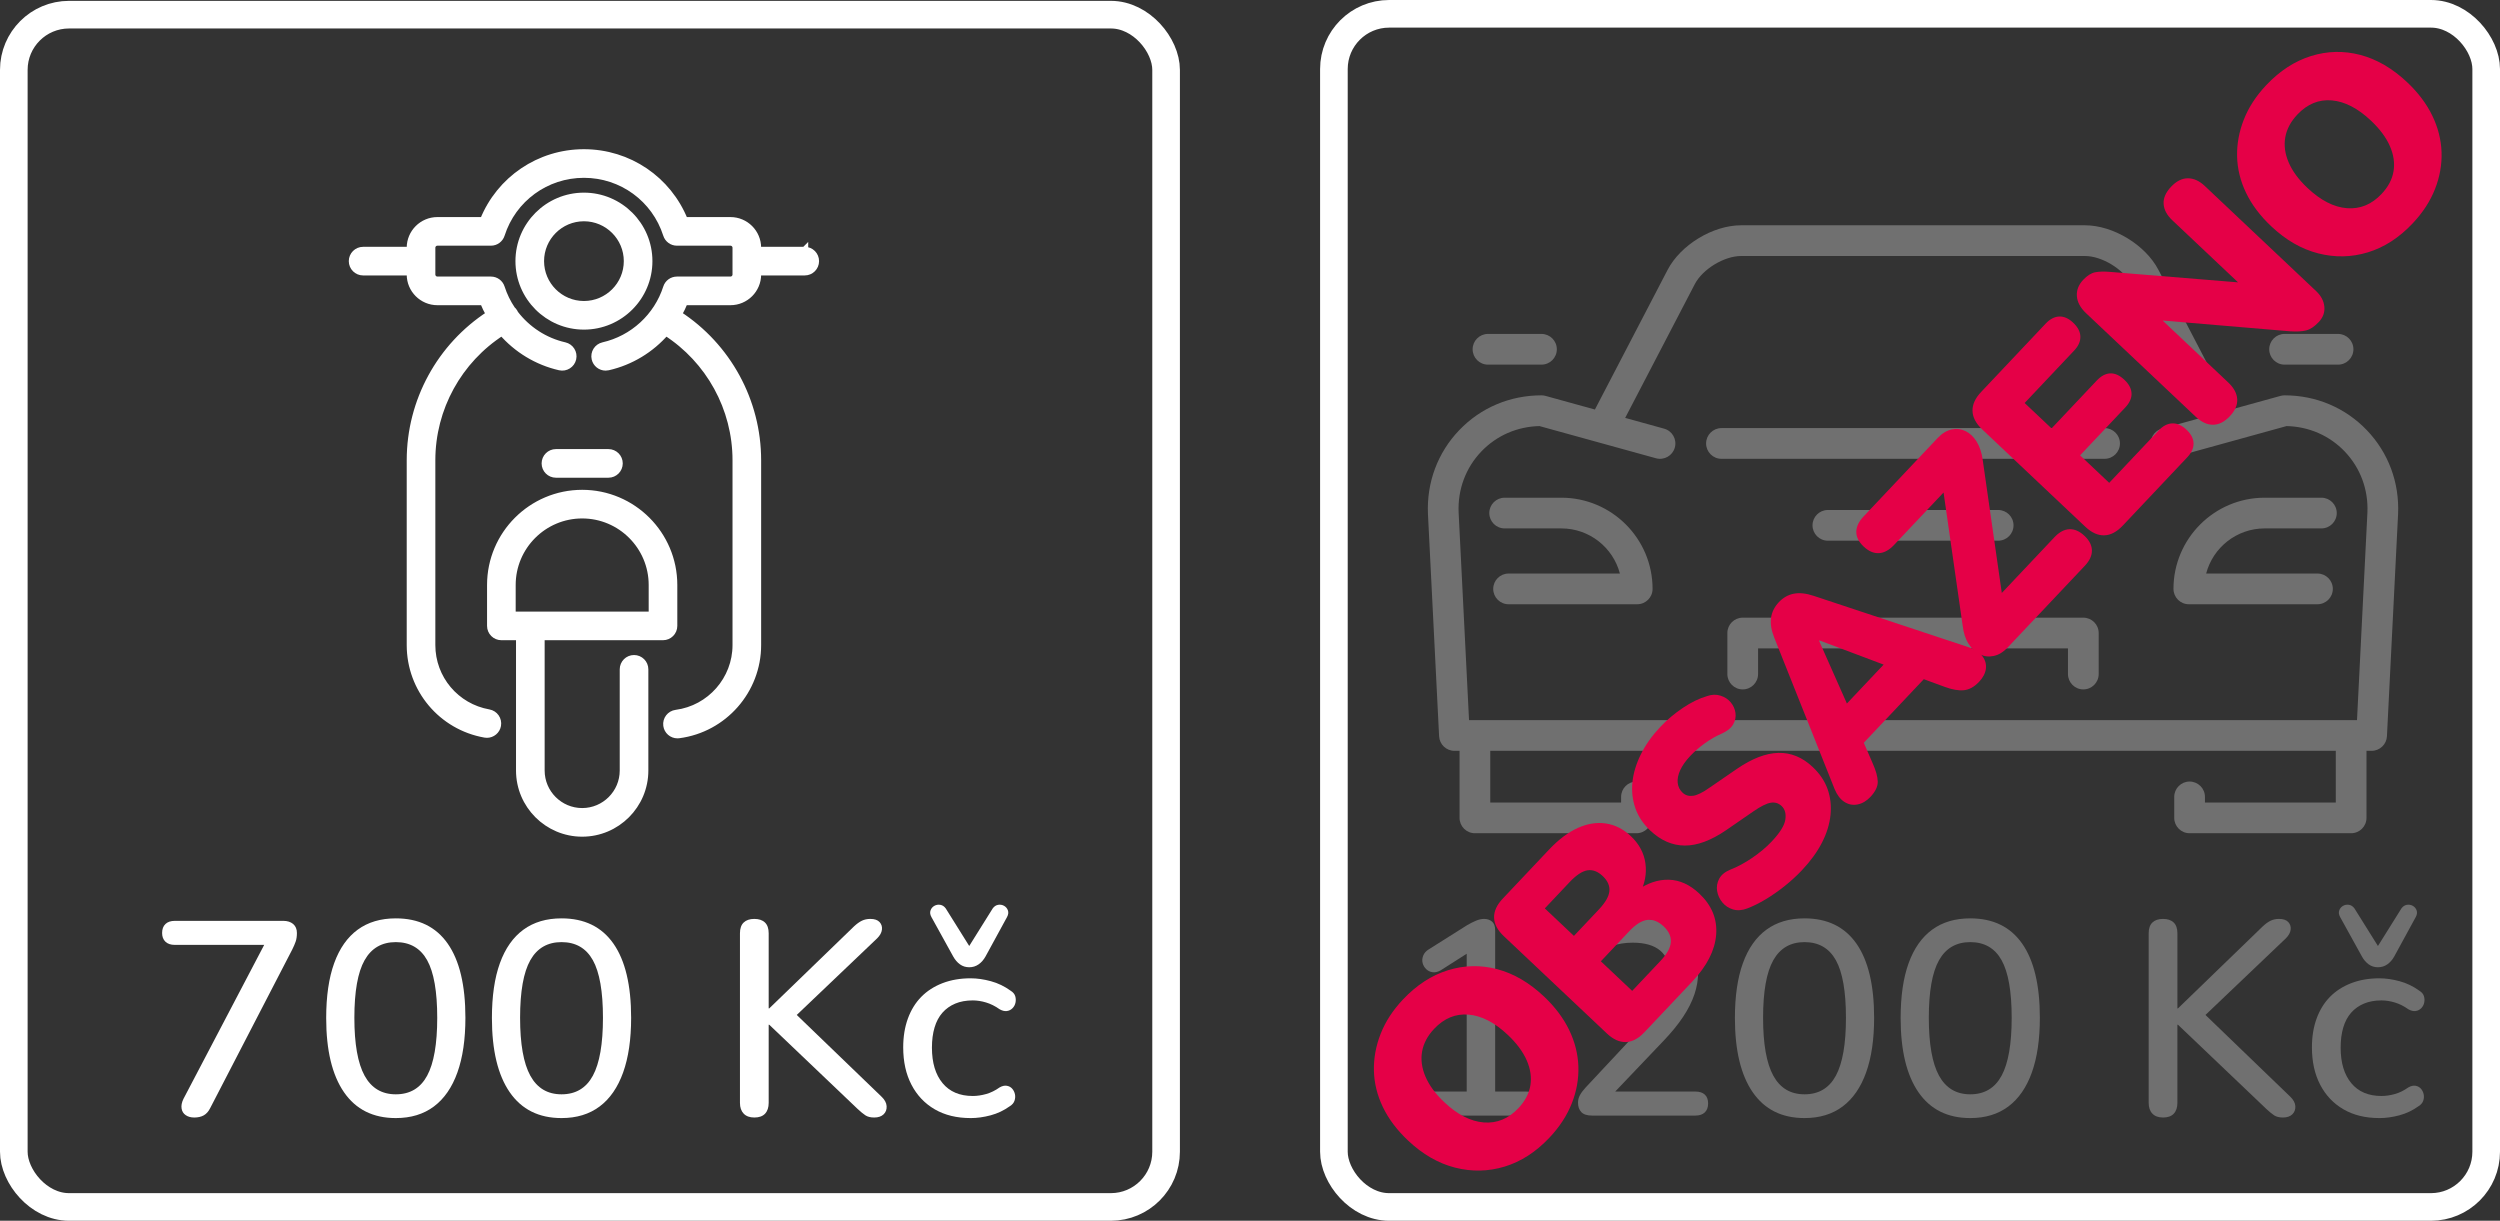
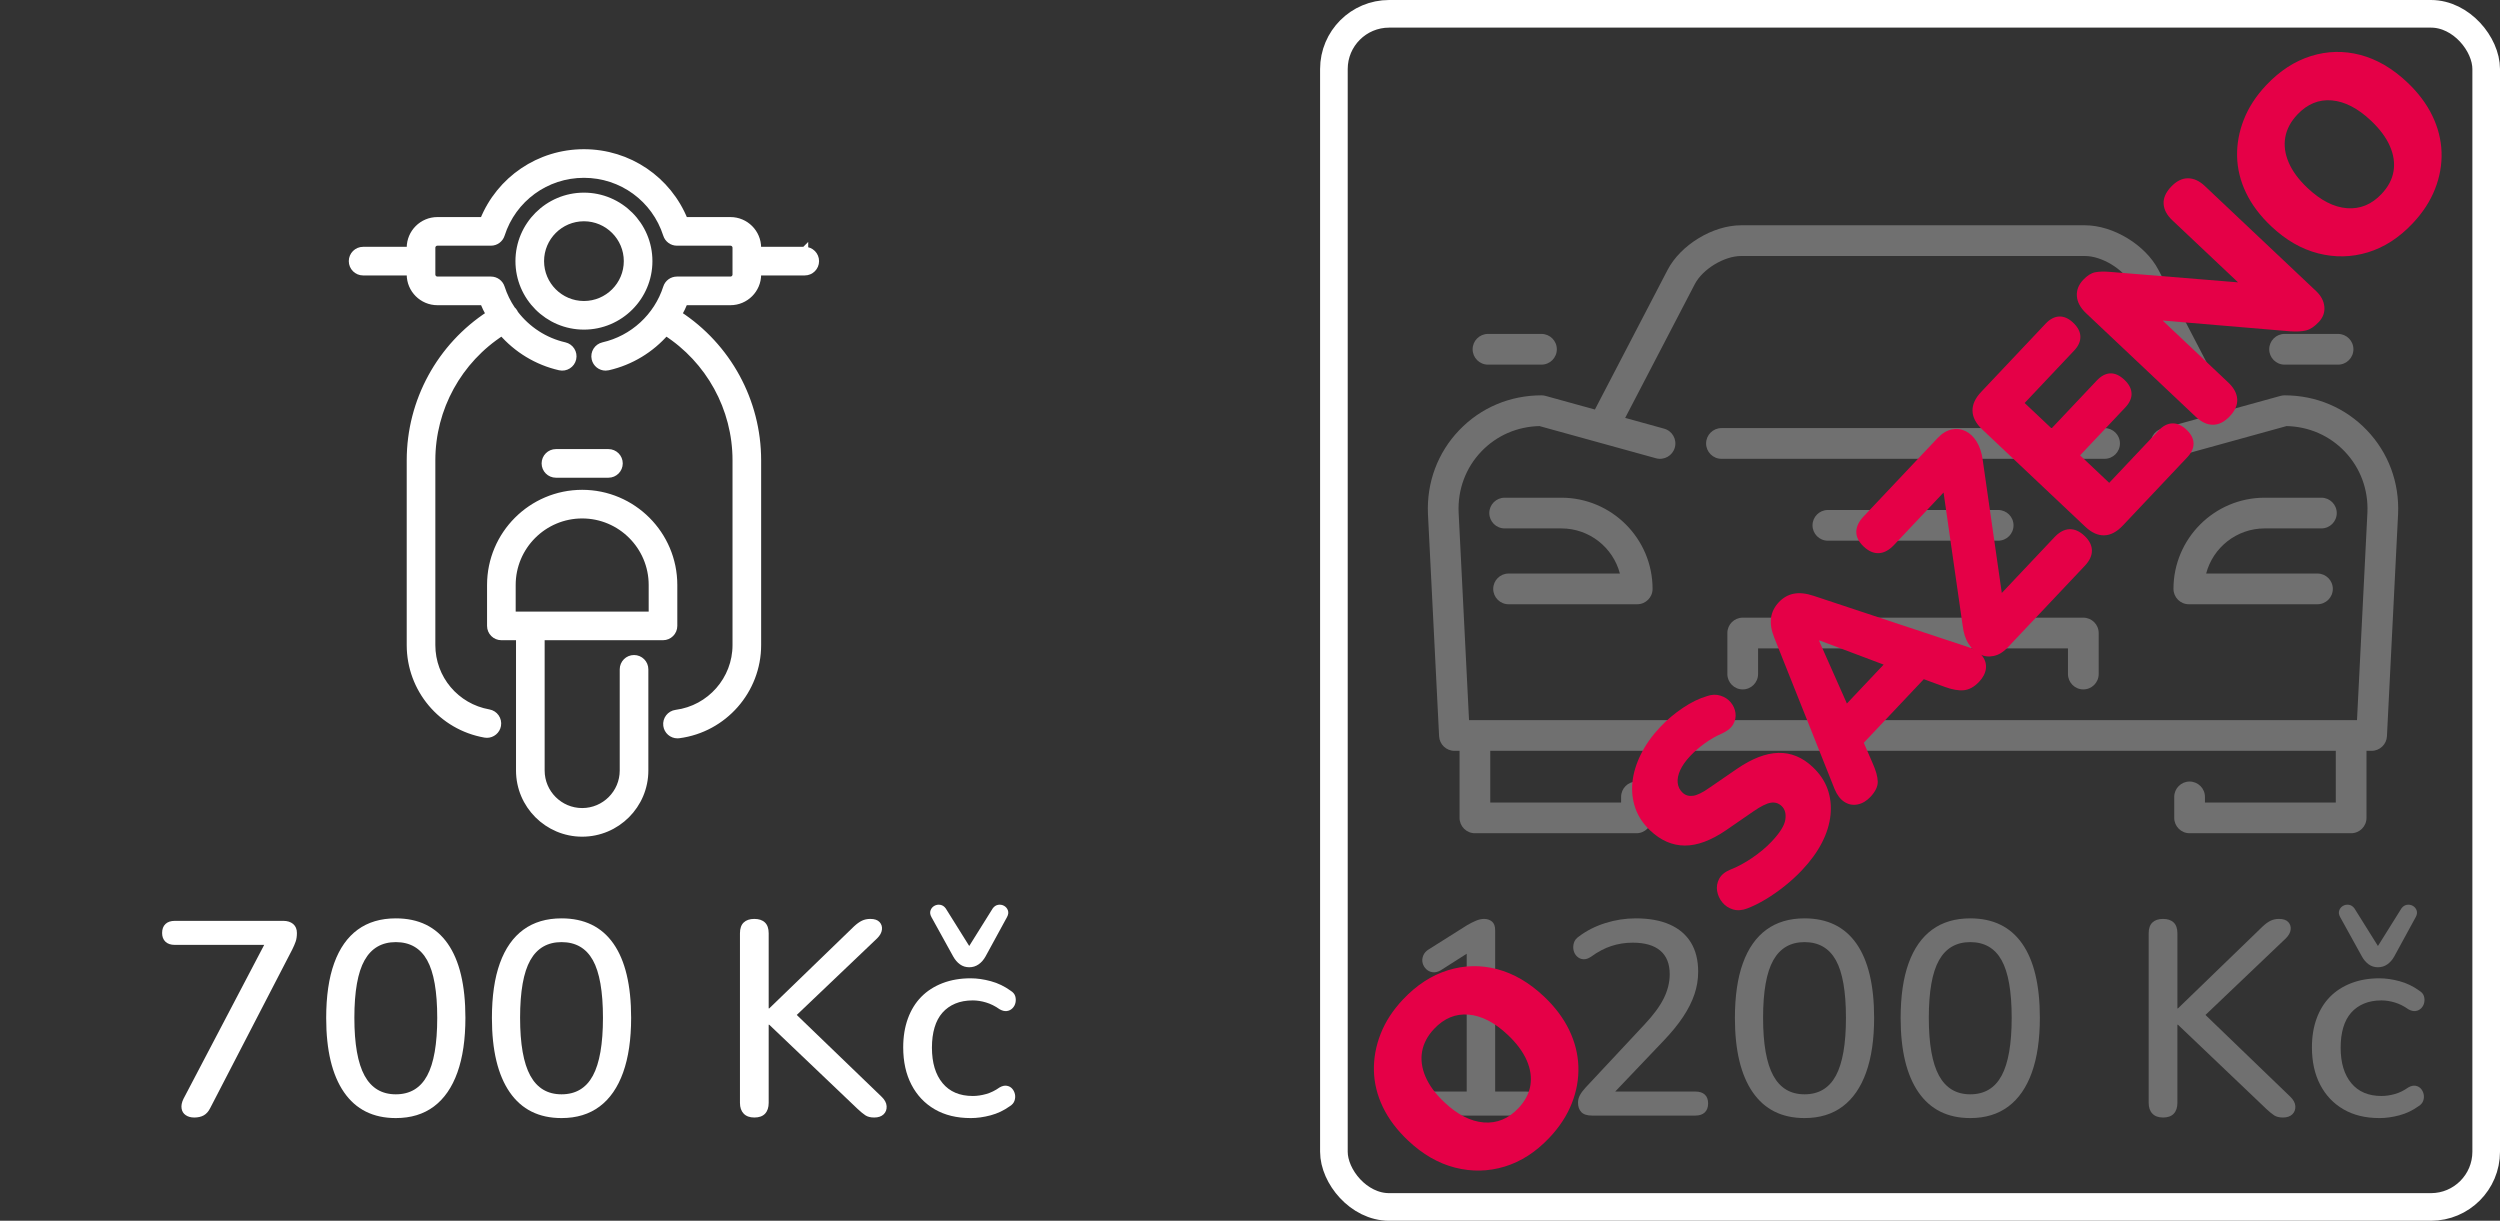
<svg xmlns="http://www.w3.org/2000/svg" id="Vrstva_1" data-name="Vrstva 1" width="1810.152" height="883.909" viewBox="0 0 1810.152 883.909">
  <rect x="0" y="0" width="1810.152" height="883.909" fill="#333333" stroke="none" />
  <rect x="965.826" y="10" width="834.326" height="863.909" rx="40" ry="40" style="fill: none; stroke: #fff; stroke-miterlimit: 10; stroke-width: 20px;" />
  <g>
    <path d="m480.05,461.052c4.344,0,7.863-3.52,7.863-7.863v-29.65c0-36.601-29.776-66.378-66.377-66.378s-66.378,29.776-66.378,66.378v29.65c0,4.344,3.52,7.863,7.863,7.863h13.107v96.85c0,25.038,20.369,45.408,45.408,45.408s45.408-20.369,45.408-45.408v-73.26c0-4.344-3.52-7.863-7.863-7.863s-7.863,3.52-7.863,7.863v73.26c0,16.365-13.314,29.681-29.681,29.681s-29.681-13.314-29.681-29.681v-96.85h88.194Zm-109.164-15.727v-21.787c0-27.929,22.722-50.651,50.651-50.651s50.65,22.722,50.65,50.651v21.787h-101.301Z" style="fill: #fff; stroke: #fff; stroke-miterlimit: 10; stroke-width: 5px;" />
    <path d="m469.892,189.076c0-25.965-21.123-47.088-47.089-47.088s-47.089,21.123-47.089,47.088,21.123,47.089,47.089,47.089,47.089-21.123,47.089-47.089Zm-47.089,31.363c-17.293,0-31.363-14.069-31.363-31.363s14.069-31.361,31.363-31.361,31.363,14.069,31.363,31.361-14.069,31.363-31.363,31.363h0Z" style="fill: #fff; stroke: #fff; stroke-miterlimit: 10; stroke-width: 5px;" />
    <path d="m582.686,181.213h-34.075v-1.819c0-10.876-8.847-19.724-19.724-19.724h-33.241c-11.908-29.619-40.49-49.136-72.844-49.136s-60.935,19.517-72.845,49.136h-33.241c-10.876,0-19.724,8.847-19.724,19.724v1.819h-34.075c-4.344,0-7.863,3.52-7.863,7.863s3.52,7.863,7.863,7.863h34.075v1.82c0,10.876,8.847,19.724,19.724,19.724h33.249c1.278,3.161,2.764,6.214,4.426,9.153-35.609,23.104-57.398,62.815-57.398,105.6v133.851c0,31.844,22.785,58.979,54.179,64.519.462.082.923.121,1.377.121,3.743,0,7.061-2.684,7.734-6.497.755-4.277-2.1-8.356-6.377-9.11-23.865-4.213-41.186-24.834-41.186-49.032v-133.851c0-37.644,19.284-72.567,50.753-92.736,10.794,12.427,25.398,21.41,41.859,25.153,4.243.961,8.45-1.69,9.412-5.924.962-4.235-1.689-8.448-5.924-9.412-14.483-3.293-27.162-11.665-35.969-23.194-.118-.291-.251-.581-.407-.863-.463-.834-1.061-1.542-1.745-2.129-3.28-4.858-5.906-10.198-7.731-15.906-1.041-3.258-4.07-5.469-7.49-5.469h-38.761c-2.204,0-3.997-1.793-3.997-3.997v-19.365c0-2.204,1.793-3.997,3.997-3.997h38.761c3.42,0,6.448-2.21,7.49-5.469,8.351-26.119,32.397-43.667,59.834-43.667s51.483,17.548,59.834,43.667c1.041,3.258,4.07,5.469,7.49,5.469h38.761c2.204,0,3.997,1.793,3.997,3.997v19.367c0,2.204-1.793,3.997-3.997,3.997h-38.761c-3.42,0-6.448,2.21-7.49,5.469-6.736,21.065-24.305,37.193-45.851,42.091-4.235.964-6.886,5.177-5.924,9.412.829,3.648,4.071,6.122,7.661,6.122.578,0,1.164-.065,1.751-.197,16.46-3.742,31.063-12.723,41.857-25.149,31.464,20.168,50.755,55.108,50.755,92.733v133.851c0,24.916-18.644,46.137-43.367,49.367-4.306.562-7.342,4.509-6.779,8.814.517,3.961,3.897,6.846,7.787,6.846.34,0,.683-.022,1.027-.067,32.528-4.247,57.059-32.175,57.059-64.96v-133.853c0-42.761-21.796-82.494-57.399-105.598,1.663-2.939,3.147-5.993,4.427-9.155h33.249c10.876,0,19.724-8.847,19.724-19.724v-1.82h34.075c4.344,0,7.863-3.52,7.863-7.863s-3.521-7.863-7.864-7.863h0v-.002Z" style="fill: #fff; stroke: #fff; stroke-miterlimit: 10; stroke-width: 5px;" />
    <path d="m440.548,343.393c4.344,0,7.863-3.52,7.863-7.863s-3.52-7.863-7.863-7.863h-38.023c-4.344,0-7.863,3.52-7.863,7.863s3.52,7.863,7.863,7.863h38.023Z" style="fill: #fff; stroke: #fff; stroke-miterlimit: 10; stroke-width: 5px;" />
  </g>
  <g style="opacity: .3;">
    <path d="m1523.851,309.969h-277.414c-6.14,0-11.118,4.978-11.118,11.118s4.978,11.118,11.118,11.118h277.415c6.14,0,11.118-4.978,11.118-11.118s-4.979-11.118-11.119-11.118h0Z" style="fill: #fff; stroke-width: 0px;" />
    <path d="m1130.542,360.369h-41.088c-6.14,0-11.118,4.978-11.118,11.118s4.978,11.118,11.118,11.118h41.088c20.304,0,37.425,13.893,42.358,32.671h-80.598c-6.14,0-11.118,4.978-11.118,11.118s4.978,11.118,11.118,11.118h93.143c6.14,0,11.118-4.978,11.118-11.118,0-36.406-29.616-66.024-66.021-66.024h0Z" style="fill: #fff; stroke-width: 0px;" />
    <path d="m1639.747,382.604h41.088c6.14,0,11.118-4.978,11.118-11.118s-4.978-11.118-11.118-11.118h-41.088c-36.405,0-66.022,29.617-66.022,66.024,0,6.14,4.978,11.118,11.118,11.118h93.143c6.14,0,11.118-4.978,11.118-11.118s-4.978-11.118-11.118-11.118h-80.597c4.933-18.778,22.054-32.671,42.358-32.671h0Z" style="fill: #fff; stroke-width: 0px;" />
    <path d="m1713.759,311.506c-15.584-16.287-36.746-25.256-59.59-25.256-1.001,0-1.997.135-2.96.402l-35.729,9.871-52.634-101.117c-9.423-18.102-32.791-32.283-53.197-32.283h-249.011c-20.407,0-43.774,14.18-53.197,32.283l-52.634,101.117-35.729-9.871c-.964-.267-1.96-.402-2.96-.402-22.844,0-44.008,8.97-59.59,25.256-15.582,16.287-23.611,37.825-22.601,60.714l8.068,160.863c.296,5.916,5.181,10.562,11.104,10.562h3.706v48.547c0,6.14,4.978,11.118,11.118,11.118h116.974c6.14,0,11.118-4.978,11.118-11.118v-15.194c0-6.14-4.978-11.118-11.118-11.118s-11.118,4.978-11.118,11.118v4.076h-94.74v-37.429h612.209v37.429h-94.738v-4.076c0-6.14-4.978-11.118-11.118-11.118s-11.118,4.978-11.118,11.118v15.194c0,6.14,4.978,11.118,11.118,11.118h116.974c6.14,0,11.118-4.978,11.118-11.118v-48.547h3.706c5.923,0,10.808-4.644,11.104-10.562l8.07-160.928c1.008-22.824-7.02-44.362-22.604-60.649h-.001Zm.394,59.601l-7.538,150.301h-642.943l-7.535-150.234c-.737-16.703,5.107-32.434,16.457-44.294,11.02-11.518,25.914-18.011,42.076-18.375l42.772,11.817c.027.007.053.015.082.022l41.482,11.46c5.916,1.635,12.041-1.837,13.676-7.756,1.635-5.918-1.837-12.041-7.756-13.676l-28.203-7.791,50.441-96.905c5.633-10.821,21.275-20.314,33.474-20.314h249.011c12.198,0,27.841,9.493,33.474,20.314l50.441,96.905-28.203,7.791c-5.919,1.635-9.391,7.759-7.756,13.676,1.635,5.919,7.759,9.389,13.676,7.756l84.335-23.3c16.162.366,31.057,6.859,42.076,18.375,11.349,11.86,17.192,27.591,16.458,44.227h.003Z" style="fill: #fff; stroke-width: 0px;" />
    <path d="m1654.169,264.017h38.731c6.14,0,11.118-4.978,11.118-11.118s-4.978-11.118-11.118-11.118h-38.731c-6.14,0-11.118,4.978-11.118,11.118s4.978,11.118,11.118,11.118Z" style="fill: #fff; stroke-width: 0px;" />
    <path d="m1077.388,264.017h38.731c6.14,0,11.118-4.978,11.118-11.118s-4.978-11.118-11.118-11.118h-38.731c-6.14,0-11.118,4.978-11.118,11.118s4.978,11.118,11.118,11.118Z" style="fill: #fff; stroke-width: 0px;" />
    <path d="m1508.454,447.224h-246.62c-6.14,0-11.118,4.978-11.118,11.118v29.714c0,6.14,4.978,11.118,11.118,11.118s11.118-4.978,11.118-11.118v-18.596h224.384v18.596c0,6.14,4.978,11.118,11.118,11.118s11.118-4.978,11.118-11.118v-29.714c0-6.14-4.978-11.118-11.118-11.118h0Z" style="fill: #fff; stroke-width: 0px;" />
    <path d="m1446.799,391.498c6.14,0,11.118-4.978,11.118-11.118s-4.978-11.118-11.118-11.118h-123.311c-6.14,0-11.118,4.978-11.118,11.118s4.978,11.118,11.118,11.118h123.311Z" style="fill: #fff; stroke-width: 0px;" />
  </g>
  <g style="opacity: .3;">
    <path d="m1037.583,807.75c-2.8,0-5-.8-6.6-2.4-1.6-1.6-2.4-3.731-2.4-6.399,0-2.801.8-4.932,2.4-6.4,1.6-1.466,3.8-2.2,6.6-2.2h24.4v-106.399h10.4l-29.2,18.6c-2.134,1.2-4.1,1.669-5.9,1.4-1.8-.266-3.334-1-4.6-2.2-1.269-1.2-2.134-2.666-2.6-4.4-.469-1.731-.334-3.531.4-5.399.731-1.866,2.1-3.4,4.1-4.601l27.6-17.399c2.266-1.332,4.431-2.432,6.5-3.301,2.065-.865,4.031-1.3,5.9-1.3,2.266,0,4.166.635,5.7,1.9,1.531,1.269,2.3,3.368,2.3,6.3v116.8h22.4c2.931,0,5.2.734,6.8,2.2,1.6,1.469,2.4,3.6,2.4,6.4s-.8,4.969-2.4,6.5c-1.6,1.534-3.869,2.3-6.8,2.3h-67.4v-.002Z" style="fill: #fff; stroke-width: 0px;" />
    <path d="m1152.781,807.75c-3.6,0-6.2-.831-7.8-2.5-1.6-1.666-2.4-3.966-2.4-6.9,0-1.865.466-3.665,1.4-5.399.931-1.731,2.266-3.531,4-5.4l42.6-45.6c6.531-6.932,11.231-13.301,14.1-19.101,2.866-5.8,4.3-11.631,4.3-17.5,0-7.466-2.269-13.131-6.8-17-4.535-3.865-11.2-5.8-20-5.8-5.334,0-10.469.8-15.4,2.4-4.935,1.6-9.869,4.199-14.8,7.8-2,1.334-3.869,1.935-5.6,1.8-1.734-.131-3.234-.8-4.5-2-1.269-1.2-2.1-2.666-2.5-4.4-.4-1.73-.334-3.531.2-5.399.531-1.866,1.8-3.466,3.8-4.8,5.466-4.132,11.8-7.332,19-9.601,7.2-2.266,14.531-3.399,22-3.399,9.731,0,17.966,1.5,24.7,4.5,6.731,3,11.831,7.368,15.3,13.1,3.466,5.734,5.2,12.734,5.2,21,0,5.6-.9,11.068-2.7,16.4-1.8,5.334-4.534,10.769-8.2,16.3-3.669,5.534-8.435,11.368-14.3,17.5l-40.4,42.399v-5.8h63.6c2.931,0,5.2.734,6.8,2.2,1.6,1.469,2.4,3.6,2.4,6.4s-.8,4.969-2.4,6.5c-1.6,1.534-3.869,2.3-6.8,2.3h-74.8,0Z" style="fill: #fff; stroke-width: 0px;" />
    <path d="m1306.579,809.55c-16.4,0-28.9-6.231-37.5-18.7-8.6-12.466-12.9-30.365-12.9-53.7,0-15.865,1.931-29.131,5.8-39.8,3.866-10.665,9.531-18.731,17-24.2,7.466-5.465,16.666-8.199,27.6-8.199,16.531,0,29.065,6.1,37.6,18.3,8.531,12.2,12.8,30.1,12.8,53.7,0,15.6-1.934,28.8-5.8,39.6-3.869,10.8-9.535,19-17,24.6-7.469,5.601-16.669,8.4-27.6,8.4h0Zm0-17.2c10.266,0,17.831-4.5,22.7-13.5,4.865-9,7.3-22.966,7.3-41.899,0-19.066-2.435-32.966-7.3-41.7-4.869-8.731-12.435-13.101-22.7-13.101-10.134,0-17.669,4.369-22.6,13.101-4.934,8.734-7.4,22.634-7.4,41.7,0,18.934,2.466,32.899,7.4,41.899,4.931,9,12.466,13.5,22.6,13.5Z" style="fill: #fff; stroke-width: 0px;" />
    <path d="m1426.578,809.55c-16.4,0-28.9-6.231-37.5-18.7-8.601-12.466-12.9-30.365-12.9-53.7,0-15.865,1.932-29.131,5.8-39.8,3.866-10.665,9.531-18.731,17-24.2,7.466-5.465,16.666-8.199,27.601-8.199,16.531,0,29.065,6.1,37.6,18.3,8.531,12.2,12.8,30.1,12.8,53.7,0,15.6-1.934,28.8-5.8,39.6-3.868,10.8-9.534,19-17,24.6-7.469,5.601-16.669,8.4-27.6,8.4h0Zm0-17.2c10.266,0,17.831-4.5,22.7-13.5,4.865-9,7.3-22.966,7.3-41.899,0-19.066-2.435-32.966-7.3-41.7-4.869-8.731-12.435-13.101-22.7-13.101-10.135,0-17.669,4.369-22.601,13.101-4.934,8.734-7.399,22.634-7.399,41.7,0,18.934,2.466,32.899,7.399,41.899,4.932,9,12.466,13.5,22.601,13.5Z" style="fill: #fff; stroke-width: 0px;" />
    <path d="m1566.173,809.15c-3.334,0-5.899-.934-7.699-2.8-1.801-1.865-2.7-4.466-2.7-7.8v-122.8c0-3.466.899-6.065,2.7-7.8,1.8-1.731,4.365-2.601,7.699-2.601s5.9.869,7.7,2.601c1.8,1.734,2.7,4.334,2.7,7.8v54.399h.4l61.399-59.399c2-1.866,3.9-3.231,5.7-4.101,1.8-.865,3.831-1.3,6.1-1.3,3.066,0,5.301.769,6.7,2.3,1.4,1.535,1.966,3.369,1.7,5.5-.269,2.135-1.4,4.2-3.4,6.2l-63.8,60.8.4-10.199,66.399,64c2.4,2.269,3.666,4.6,3.801,7,.131,2.399-.601,4.368-2.2,5.899-1.601,1.531-3.869,2.3-6.8,2.3-2.669,0-4.801-.534-6.4-1.6s-3.469-2.6-5.6-4.6l-64-61h-.4v56.6c0,3.334-.869,5.935-2.6,7.8-1.734,1.866-4.335,2.8-7.801,2.8h.002Z" style="fill: #fff; stroke-width: 0px;" />
    <path d="m1722.773,809.55c-10,0-18.635-2.1-25.9-6.3-7.269-4.2-12.899-10.132-16.899-17.8-4-7.666-6-16.7-6-27.101,0-7.731,1.131-14.7,3.399-20.899,2.266-6.2,5.5-11.432,9.7-15.7,4.2-4.266,9.331-7.565,15.4-9.9,6.065-2.331,12.831-3.5,20.3-3.5,4.666,0,9.565.7,14.7,2.101,5.131,1.399,9.899,3.699,14.3,6.899,1.731,1.069,2.831,2.369,3.3,3.9.466,1.534.531,3.1.2,4.7-.334,1.6-1.068,2.969-2.2,4.1-1.134,1.135-2.5,1.8-4.1,2-1.601.2-3.335-.231-5.2-1.3-3.2-2.266-6.469-3.9-9.8-4.9-3.335-1-6.534-1.5-9.601-1.5-4.8,0-9.034.769-12.699,2.3-3.669,1.535-6.77,3.734-9.301,6.601-2.534,2.868-4.434,6.435-5.699,10.7-1.27,4.269-1.9,9.134-1.9,14.6,0,10.935,2.565,19.5,7.7,25.7,5.131,6.2,12.431,9.3,21.899,9.3,3.066,0,6.266-.466,9.601-1.4,3.331-.931,6.6-2.531,9.8-4.8,1.865-1.065,3.6-1.466,5.2-1.2,1.6.27,2.899.969,3.899,2.101,1,1.134,1.666,2.469,2,4,.332,1.534.231,3.1-.3,4.7-.534,1.6-1.669,2.934-3.399,4-4.27,3.068-8.9,5.269-13.9,6.6s-9.834,2-14.5,2v-.002Zm-1-109.2c-2.534,0-4.769-.7-6.7-2.1-1.935-1.4-3.568-3.3-4.899-5.7l-15.801-28.6c-.934-1.731-1.134-3.332-.6-4.801.531-1.465,1.466-2.565,2.8-3.3,1.331-.731,2.766-.966,4.3-.7,1.531.27,2.832,1.135,3.9,2.601l17,27.2,17-27.2c1.065-1.466,2.365-2.331,3.9-2.601,1.531-.266,2.965-.031,4.3.7,1.331.734,2.266,1.835,2.8,3.3.531,1.469.331,3.069-.6,4.801l-15.601,28.6c-1.334,2.4-3,4.3-5,5.7-2,1.399-4.269,2.1-6.8,2.1h0Z" style="fill: #fff; stroke-width: 0px;" />
  </g>
-   <rect x="10" y="10.621" width="834.326" height="863.287" rx="40" ry="40" style="fill: none; stroke: #fff; stroke-miterlimit: 10; stroke-width: 20px;" />
  <g>
    <path d="m140.582,809.15c-2.4,0-4.435-.568-6.1-1.699-1.668-1.132-2.668-2.731-3-4.801-.334-2.065.1-4.365,1.3-6.899l62.6-119.4v7.8h-68.8c-2.935,0-5.2-.766-6.8-2.3-1.6-1.531-2.4-3.631-2.4-6.3,0-2.8.8-4.966,2.4-6.5,1.6-1.531,3.865-2.3,6.8-2.3h78.6c2.931,0,5.3.769,7.1,2.3,1.8,1.534,2.7,3.7,2.7,6.5,0,2.4-.3,4.469-.9,6.2-.6,1.734-1.435,3.669-2.5,5.8l-59.4,114.8c-1.2,2.4-2.734,4.135-4.6,5.2-1.869,1.065-4.2,1.6-7,1.6h0Z" style="fill: #fff; stroke-width: 0px;" />
    <path d="m286.58,809.55c-16.4,0-28.9-6.231-37.5-18.7-8.6-12.466-12.9-30.365-12.9-53.7,0-15.865,1.931-29.131,5.8-39.8,3.866-10.665,9.531-18.731,17-24.2,7.466-5.465,16.666-8.199,27.6-8.199,16.531,0,29.065,6.1,37.6,18.3,8.531,12.2,12.8,30.1,12.8,53.7,0,15.6-1.934,28.8-5.8,39.6-3.869,10.8-9.535,19-17,24.6-7.469,5.601-16.669,8.4-27.6,8.4h0Zm0-17.2c10.266,0,17.831-4.5,22.7-13.5,4.865-9,7.3-22.966,7.3-41.899,0-19.066-2.435-32.966-7.3-41.7-4.869-8.731-12.435-13.101-22.7-13.101-10.134,0-17.669,4.369-22.6,13.101-4.934,8.734-7.4,22.634-7.4,41.7,0,18.934,2.466,32.899,7.4,41.899,4.931,9,12.466,13.5,22.6,13.5Z" style="fill: #fff; stroke-width: 0px;" />
    <path d="m406.578,809.55c-16.4,0-28.9-6.231-37.5-18.7-8.6-12.466-12.9-30.365-12.9-53.7,0-15.865,1.931-29.131,5.8-39.8,3.866-10.665,9.531-18.731,17-24.2,7.466-5.465,16.666-8.199,27.6-8.199,16.531,0,29.065,6.1,37.6,18.3,8.531,12.2,12.8,30.1,12.8,53.7,0,15.6-1.934,28.8-5.8,39.6-3.869,10.8-9.535,19-17,24.6-7.469,5.601-16.669,8.4-27.6,8.4h0Zm0-17.2c10.266,0,17.831-4.5,22.7-13.5,4.865-9,7.3-22.966,7.3-41.899,0-19.066-2.435-32.966-7.3-41.7-4.869-8.731-12.435-13.101-22.7-13.101-10.134,0-17.669,4.369-22.6,13.101-4.934,8.734-7.4,22.634-7.4,41.7,0,18.934,2.466,32.899,7.4,41.899,4.931,9,12.466,13.5,22.6,13.5Z" style="fill: #fff; stroke-width: 0px;" />
    <path d="m546.175,809.15c-3.334,0-5.9-.934-7.7-2.8-1.8-1.865-2.7-4.466-2.7-7.8v-122.8c0-3.466.9-6.065,2.7-7.8,1.8-1.731,4.366-2.601,7.7-2.601s5.9.869,7.7,2.601c1.8,1.734,2.7,4.334,2.7,7.8v54.399h.4l61.4-59.399c2-1.866,3.9-3.231,5.7-4.101,1.8-.865,3.831-1.3,6.1-1.3,3.066,0,5.3.769,6.7,2.3,1.4,1.535,1.966,3.369,1.7,5.5-.269,2.135-1.4,4.2-3.4,6.2l-63.8,60.8.4-10.199,66.4,64c2.4,2.269,3.666,4.6,3.8,7,.131,2.399-.6,4.368-2.2,5.899s-3.869,2.3-6.8,2.3c-2.669,0-4.8-.534-6.4-1.6-1.6-1.065-3.469-2.6-5.6-4.6l-64-61h-.4v56.6c0,3.334-.869,5.935-2.6,7.8-1.734,1.866-4.334,2.8-7.8,2.8h0Z" style="fill: #fff; stroke-width: 0px;" />
    <path d="m702.774,809.55c-10,0-18.635-2.1-25.9-6.3-7.269-4.2-12.9-10.132-16.9-17.8-4-7.666-6-16.7-6-27.101,0-7.731,1.131-14.7,3.4-20.899,2.266-6.2,5.5-11.432,9.7-15.7,4.2-4.266,9.331-7.565,15.4-9.9,6.066-2.331,12.832-3.5,20.3-3.5,4.666,0,9.565.7,14.7,2.101,5.131,1.399,9.9,3.699,14.3,6.899,1.731,1.069,2.831,2.369,3.3,3.9.466,1.534.531,3.1.2,4.7-.334,1.6-1.069,2.969-2.2,4.1-1.134,1.135-2.5,1.8-4.1,2s-3.334-.231-5.2-1.3c-3.2-2.266-6.469-3.9-9.8-4.9-3.334-1-6.534-1.5-9.6-1.5-4.8,0-9.034.769-12.7,2.3-3.669,1.535-6.769,3.734-9.3,6.601-2.534,2.868-4.434,6.435-5.7,10.7-1.269,4.269-1.9,9.134-1.9,14.6,0,10.935,2.565,19.5,7.7,25.7,5.131,6.2,12.431,9.3,21.9,9.3,3.066,0,6.266-.466,9.6-1.4,3.332-.931,6.6-2.531,9.8-4.8,1.865-1.065,3.6-1.466,5.2-1.2,1.6.27,2.9.969,3.9,2.101,1,1.134,1.666,2.469,2,4,.332,1.534.231,3.1-.3,4.7-.534,1.6-1.669,2.934-3.4,4-4.269,3.068-8.9,5.269-13.9,6.6s-9.834,2-14.5,2v-.002Zm-1-109.2c-2.535,0-4.769-.7-6.7-2.1-1.935-1.4-3.569-3.3-4.9-5.7l-15.8-28.6c-.934-1.731-1.134-3.332-.6-4.801.531-1.465,1.465-2.565,2.8-3.3,1.331-.731,2.766-.966,4.3-.7,1.531.27,2.832,1.135,3.9,2.601l17,27.2,17-27.2c1.065-1.466,2.365-2.331,3.9-2.601,1.531-.266,2.965-.031,4.3.7,1.332.734,2.266,1.835,2.8,3.3.531,1.469.331,3.069-.6,4.801l-15.6,28.6c-1.334,2.4-3,4.3-5,5.7-2,1.399-4.269,2.1-6.8,2.1h0Z" style="fill: #fff; stroke-width: 0px;" />
  </g>
  <g>
    <path d="m1121.896,823.73c-9.796,10.375-20.606,17.359-32.433,20.951-11.828,3.596-23.801,3.844-35.915.748-12.114-3.092-23.455-9.63-34.023-19.607-8.046-7.598-14.124-15.675-18.239-24.235-4.112-8.559-6.275-17.339-6.486-26.341-.211-9,1.42-17.914,4.891-26.739,3.473-8.822,8.868-17.112,16.192-24.87,9.794-10.373,20.604-17.404,32.43-21.092,11.827-3.688,23.726-3.959,35.7-.814,11.975,3.149,23.295,9.754,33.959,19.822,7.95,7.507,14.006,15.562,18.166,24.167,4.162,8.605,6.395,17.408,6.701,26.405.305,9-1.275,17.912-4.75,26.734-3.473,8.822-8.87,17.115-16.192,24.871Zm-22.54-21.282c4.85-5.138,7.758-10.644,8.721-16.521.964-5.873.082-11.932-2.644-18.176-2.726-6.239-7.288-12.381-13.687-18.423-9.5-8.97-18.957-13.862-28.364-14.677-9.409-.813-17.729,2.609-24.96,10.266-4.76,5.043-7.667,10.502-8.725,16.38-1.057,5.88-.247,11.964,2.434,18.251,2.682,6.293,7.221,12.455,13.619,18.497,9.598,9.062,19.146,13.952,28.646,14.669,9.501.718,17.819-2.705,24.96-10.267Z" style="fill: #e50047; stroke-width: 0px;" />
-     <path d="m1190.586,747.481c-4.304,4.558-8.762,6.903-13.38,7.033-4.618.136-9.204-1.95-13.763-6.254l-74.602-70.437c-4.557-4.301-6.901-8.759-7.034-13.38-.133-4.616,1.951-9.204,6.255-13.761l33.501-35.484c6.956-7.366,13.927-12.611,20.911-15.738,6.984-3.123,13.77-4.191,20.352-3.202,6.586.991,12.592,4.048,18.02,9.174,6.013,5.677,9.523,12.249,10.541,19.716,1.018,7.473-.396,14.892-4.242,22.264l-2.473-2.334c7.857-5.6,15.726-8.302,23.607-8.105,7.883.199,15.265,3.547,22.147,10.045,9.017,8.514,13.075,18.443,12.173,29.785-.9,11.348-6.66,22.641-17.277,33.887l-34.736,36.792Zm-50.959-69.842l17.987-19.051c4.759-5.04,7.317-9.499,7.68-13.378.359-3.877-1.253-7.51-4.841-10.897-3.585-3.386-7.281-4.764-11.083-4.138-3.802.631-8.085,3.464-12.843,8.504l-17.986,19.051,21.086,19.909Zm42.174,39.817l20.595-21.814c4.669-4.943,7.132-9.446,7.394-13.511.259-4.062-1.449-7.833-5.135-11.312-3.877-3.66-7.84-5.244-11.88-4.752-4.042.495-8.397,3.212-13.065,8.157l-20.596,21.813,22.688,21.419Z" style="fill: #e50047; stroke-width: 0px;" />
    <path d="m1304.78,630.027c-3.755,3.977-7.89,7.773-12.405,11.392-4.52,3.62-9.117,6.843-13.801,9.663-4.682,2.826-9.17,5.052-13.46,6.683-3.73,1.429-7.168,1.669-10.308.722-3.14-.945-5.711-2.643-7.715-5.084-2.002-2.441-3.262-5.186-3.773-8.24-.513-3.049-.031-5.984,1.444-8.812,1.475-2.823,4.17-5.045,8.085-6.67,5.223-2.035,10.541-4.9,15.953-8.594,5.411-3.691,10.084-7.621,14.021-11.791,5.948-6.301,9.24-11.582,9.873-15.848.631-4.26-.264-7.537-2.688-9.826-2.229-2.104-4.869-2.899-7.921-2.389-3.051.514-7.211,2.59-12.482,6.23l-19.701,13.582c-10.915,7.482-20.9,11.211-29.955,11.188-9.056-.022-17.412-3.648-25.071-10.881-5.138-4.851-8.737-10.265-10.795-16.243-2.06-5.976-2.757-12.229-2.095-18.757.661-6.527,2.686-13.232,6.072-20.123,3.385-6.886,8.1-13.531,14.141-19.93,4.758-5.04,10.169-9.606,16.23-13.695,6.059-4.086,11.991-6.969,17.791-8.646,3.267-1.13,6.426-1.221,9.471-.271,3.047.951,5.52,2.557,7.424,4.81,1.904,2.257,3.063,4.817,3.475,7.682.414,2.866-.143,5.641-1.67,8.325-1.525,2.685-4.34,4.937-8.438,6.75-4.004,1.719-7.995,4.002-11.97,6.852-3.972,2.851-7.519,5.924-10.63,9.219-3.387,3.588-5.834,7.053-7.341,10.396-1.509,3.347-2.102,6.405-1.788,9.178.316,2.773,1.492,5.121,3.527,7.043,2.036,1.922,4.582,2.676,7.635,2.257,3.054-.417,7.121-2.444,12.204-6.081l19.562-13.437c10.913-7.479,20.921-11.329,30.017-11.544,9.097-.212,17.376,3.203,24.84,10.251,5.043,4.761,8.615,10.059,10.715,15.892,2.102,5.836,2.822,12.064,2.164,18.684-.659,6.625-2.706,13.309-6.145,20.055-3.44,6.748-8.27,13.42-14.493,20.012Z" style="fill: #e50047; stroke-width: 0px;" />
    <path d="m1354.329,576.965c-2.839,3.007-5.944,4.84-9.321,5.503-3.376.663-6.53.069-9.459-1.78-2.932-1.848-5.305-4.914-7.127-9.203l-43.758-109.805c-2.135-5.314-2.907-10.076-2.321-14.293.587-4.213,2.479-8.017,5.685-11.412,3.111-3.294,6.733-5.333,10.86-6.112,4.13-.778,8.906-.256,14.335,1.568l112.272,37.238c4.478,1.477,7.769,3.621,9.876,6.436,2.111,2.818,2.952,5.86,2.525,9.124-.428,3.267-2.057,6.403-4.893,9.408-3.48,3.686-7.148,5.723-11.002,6.116-3.855.396-8.5-.414-13.935-2.43l-25.737-9.446,17.311-3.187-56.707,60.061,2.05-17.318,10.909,25.152c2.419,5.404,3.654,9.871,3.71,13.404.054,3.535-1.704,7.193-5.273,10.975Zm-37.2-112.964l24.355,54.901-10.824-2.518,39.955-42.318,2.998,10.807-56.209-21.163-.275.291Z" style="fill: #e50047; stroke-width: 0px;" />
    <path d="m1453.791,468.707c-3.205,3.395-6.586,5.473-10.149,6.234-3.562.763-6.921.389-10.077-1.127-3.156-1.509-5.868-4.026-8.14-7.547-2.271-3.518-3.72-7.955-4.345-13.315l-15.744-109.761,7.707,7.277-41.739,44.209c-3.479,3.686-7.103,5.629-10.868,5.83-3.768.204-7.443-1.389-11.031-4.776-3.585-3.385-5.363-6.942-5.329-10.67.034-3.724,1.79-7.431,5.27-11.116l53.548-56.715c3.203-3.393,6.588-5.471,10.148-6.233,3.564-.761,6.922-.385,10.078,1.125,3.155,1.514,5.846,4.054,8.07,7.62,2.225,3.571,3.695,7.985,4.413,13.243l15.745,109.76-7.708-7.277,43.937-46.536c3.478-3.683,7.076-5.602,10.799-5.757,3.721-.153,7.377,1.463,10.963,4.849,3.49,3.295,5.265,6.806,5.325,10.529.059,3.726-1.65,7.429-5.128,11.112l-55.744,59.042Z" style="fill: #e50047; stroke-width: 0px;" />
    <path d="m1536.995,380.581c-4.303,4.557-8.761,6.902-13.379,7.033-4.618.136-9.204-1.95-13.762-6.254l-74.603-70.436c-4.556-4.301-6.901-8.759-7.034-13.38-.132-4.616,1.951-9.204,6.254-13.761l46.683-49.444c3.111-3.295,6.387-5.016,9.826-5.163,3.439-.146,6.809,1.337,10.104,4.448,3.395,3.205,5.14,6.55,5.238,10.037.101,3.49-1.407,6.88-4.518,10.175l-35.836,37.955,19.488,18.398,32.678-34.611c3.203-3.393,6.5-5.138,9.893-5.236,3.394-.098,6.787,1.457,10.18,4.66,3.297,3.113,5.019,6.388,5.163,9.826.147,3.44-1.383,6.855-4.586,10.248l-32.678,34.611,21.087,19.909,35.835-37.955c3.11-3.295,6.411-4.992,9.897-5.095,3.49-.099,6.882,1.406,10.176,4.517,3.396,3.206,5.116,6.527,5.167,9.969.05,3.442-1.479,6.812-4.591,10.106l-46.683,49.444Z" style="fill: #e50047; stroke-width: 0px;" />
    <path d="m1614.516,301.389c-3.845,4.071-7.892,6.123-12.133,6.148-4.243.029-8.401-1.88-12.473-5.725l-79.402-74.967c-4.167-3.935-6.41-8.068-6.723-12.399-.314-4.328,1.223-8.287,4.611-11.875,2.836-3.004,5.688-4.808,8.545-5.409,2.861-.6,6.654-.685,11.382-.256l101.112,8.271-3.844,4.072-52.645-49.703c-3.973-3.752-6.092-7.721-6.354-11.914-.263-4.188,1.529-8.32,5.373-12.392,3.845-4.072,7.889-6.121,12.133-6.149,4.244-.024,8.354,1.836,12.327,5.588l80.565,76.065c3.588,3.388,5.582,7.152,5.983,11.288.399,4.138-.955,7.858-4.065,11.153-3.113,3.297-6.168,5.316-9.164,6.064-2.996.747-6.904.953-11.725.619l-101.121-8.555,3.845-4.072,52.644,49.703c4.072,3.845,6.238,7.864,6.5,12.051.26,4.191-1.529,8.321-5.373,12.393Z" style="fill: #e50047; stroke-width: 0px;" />
    <path d="m1746.891,161.766c-9.797,10.375-20.606,17.359-32.434,20.951-11.828,3.596-23.8,3.844-35.915.749-12.114-3.092-23.454-9.63-34.022-19.608-8.047-7.597-14.125-15.675-18.24-24.235-4.111-8.559-6.273-17.339-6.486-26.341-.21-9,1.42-17.914,4.891-26.739,3.475-8.823,8.868-17.113,16.193-24.87,9.793-10.373,20.604-17.404,32.43-21.093,11.826-3.687,23.725-3.957,35.699-.813,11.975,3.148,23.295,9.754,33.959,19.822,7.951,7.506,14.007,15.562,18.167,24.167,4.162,8.605,6.394,17.408,6.7,26.406.305,9-1.275,17.912-4.75,26.734-3.473,8.823-8.869,17.115-16.191,24.871Zm-22.541-21.282c4.85-5.138,7.758-10.644,8.721-16.521.965-5.873.082-11.931-2.643-18.175-2.727-6.24-7.289-12.382-13.688-18.424-9.5-8.97-18.957-13.862-28.363-14.677-9.41-.813-17.73,2.609-24.96,10.267-4.761,5.042-7.667,10.501-8.726,16.379-1.056,5.879-.246,11.964,2.434,18.252,2.682,6.292,7.221,12.455,13.619,18.496,9.598,9.062,19.146,13.952,28.646,14.669,9.5.718,17.819-2.705,24.959-10.266Z" style="fill: #e50047; stroke-width: 0px;" />
  </g>
</svg>